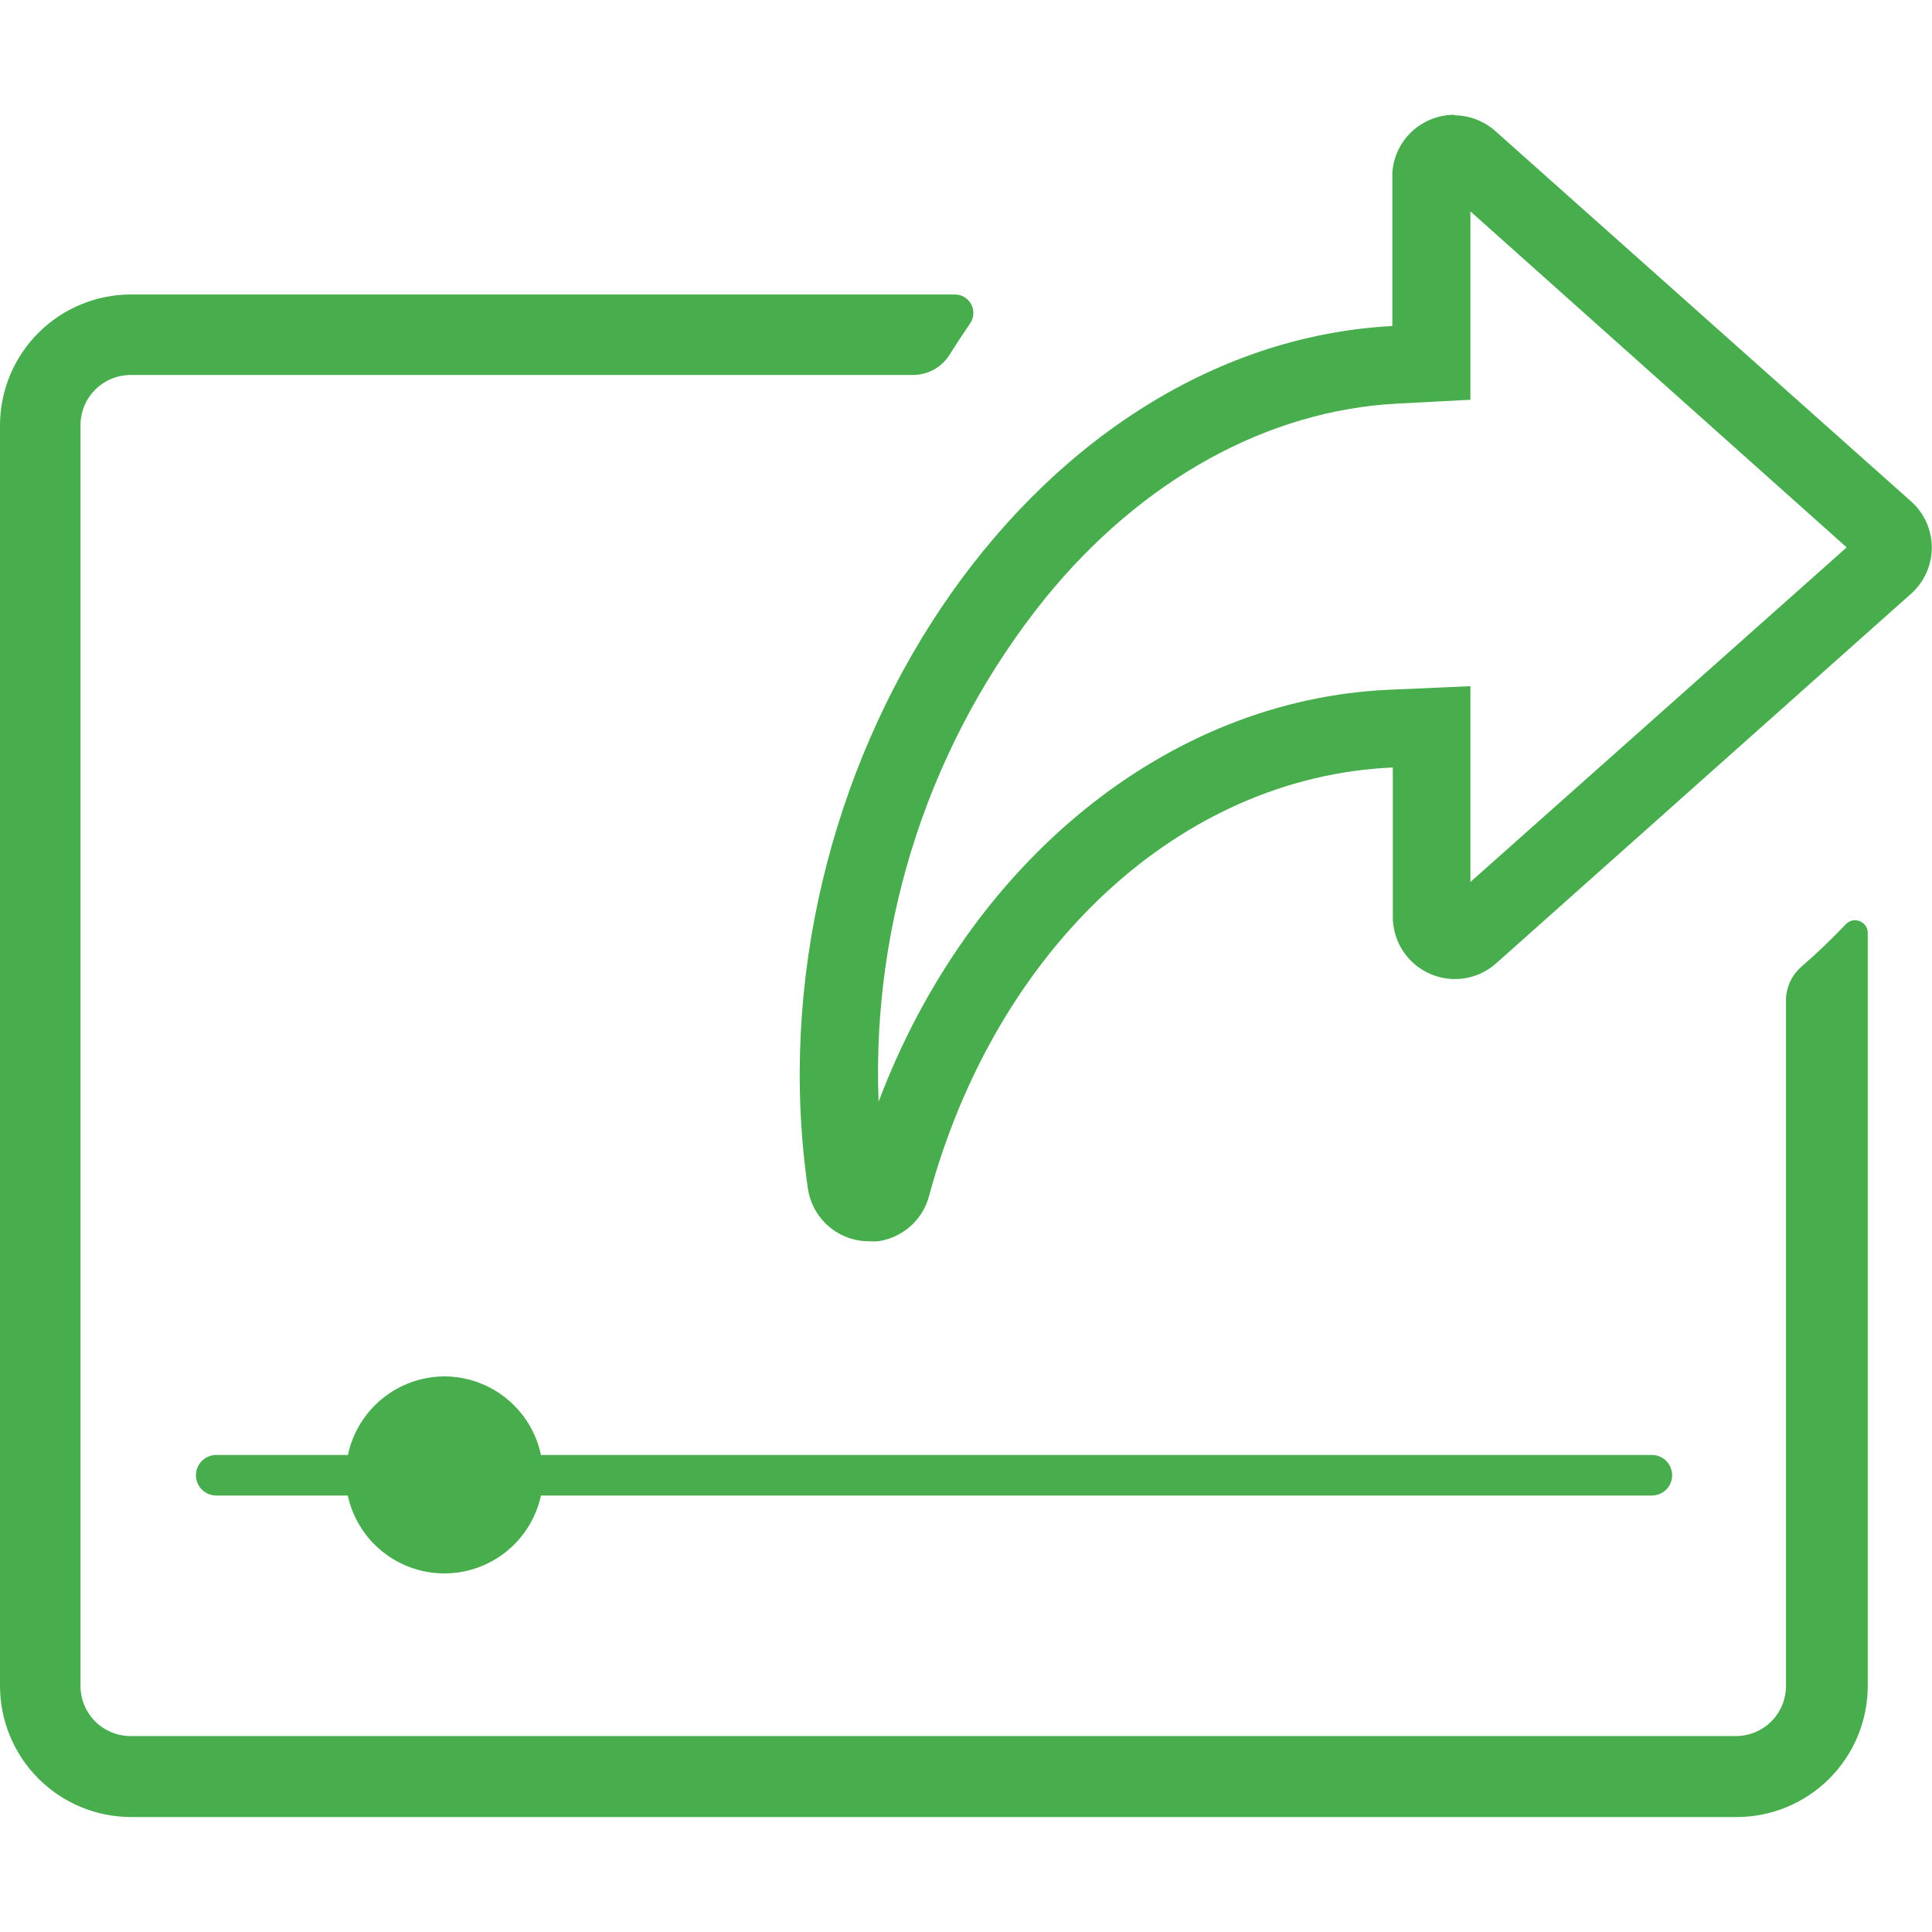
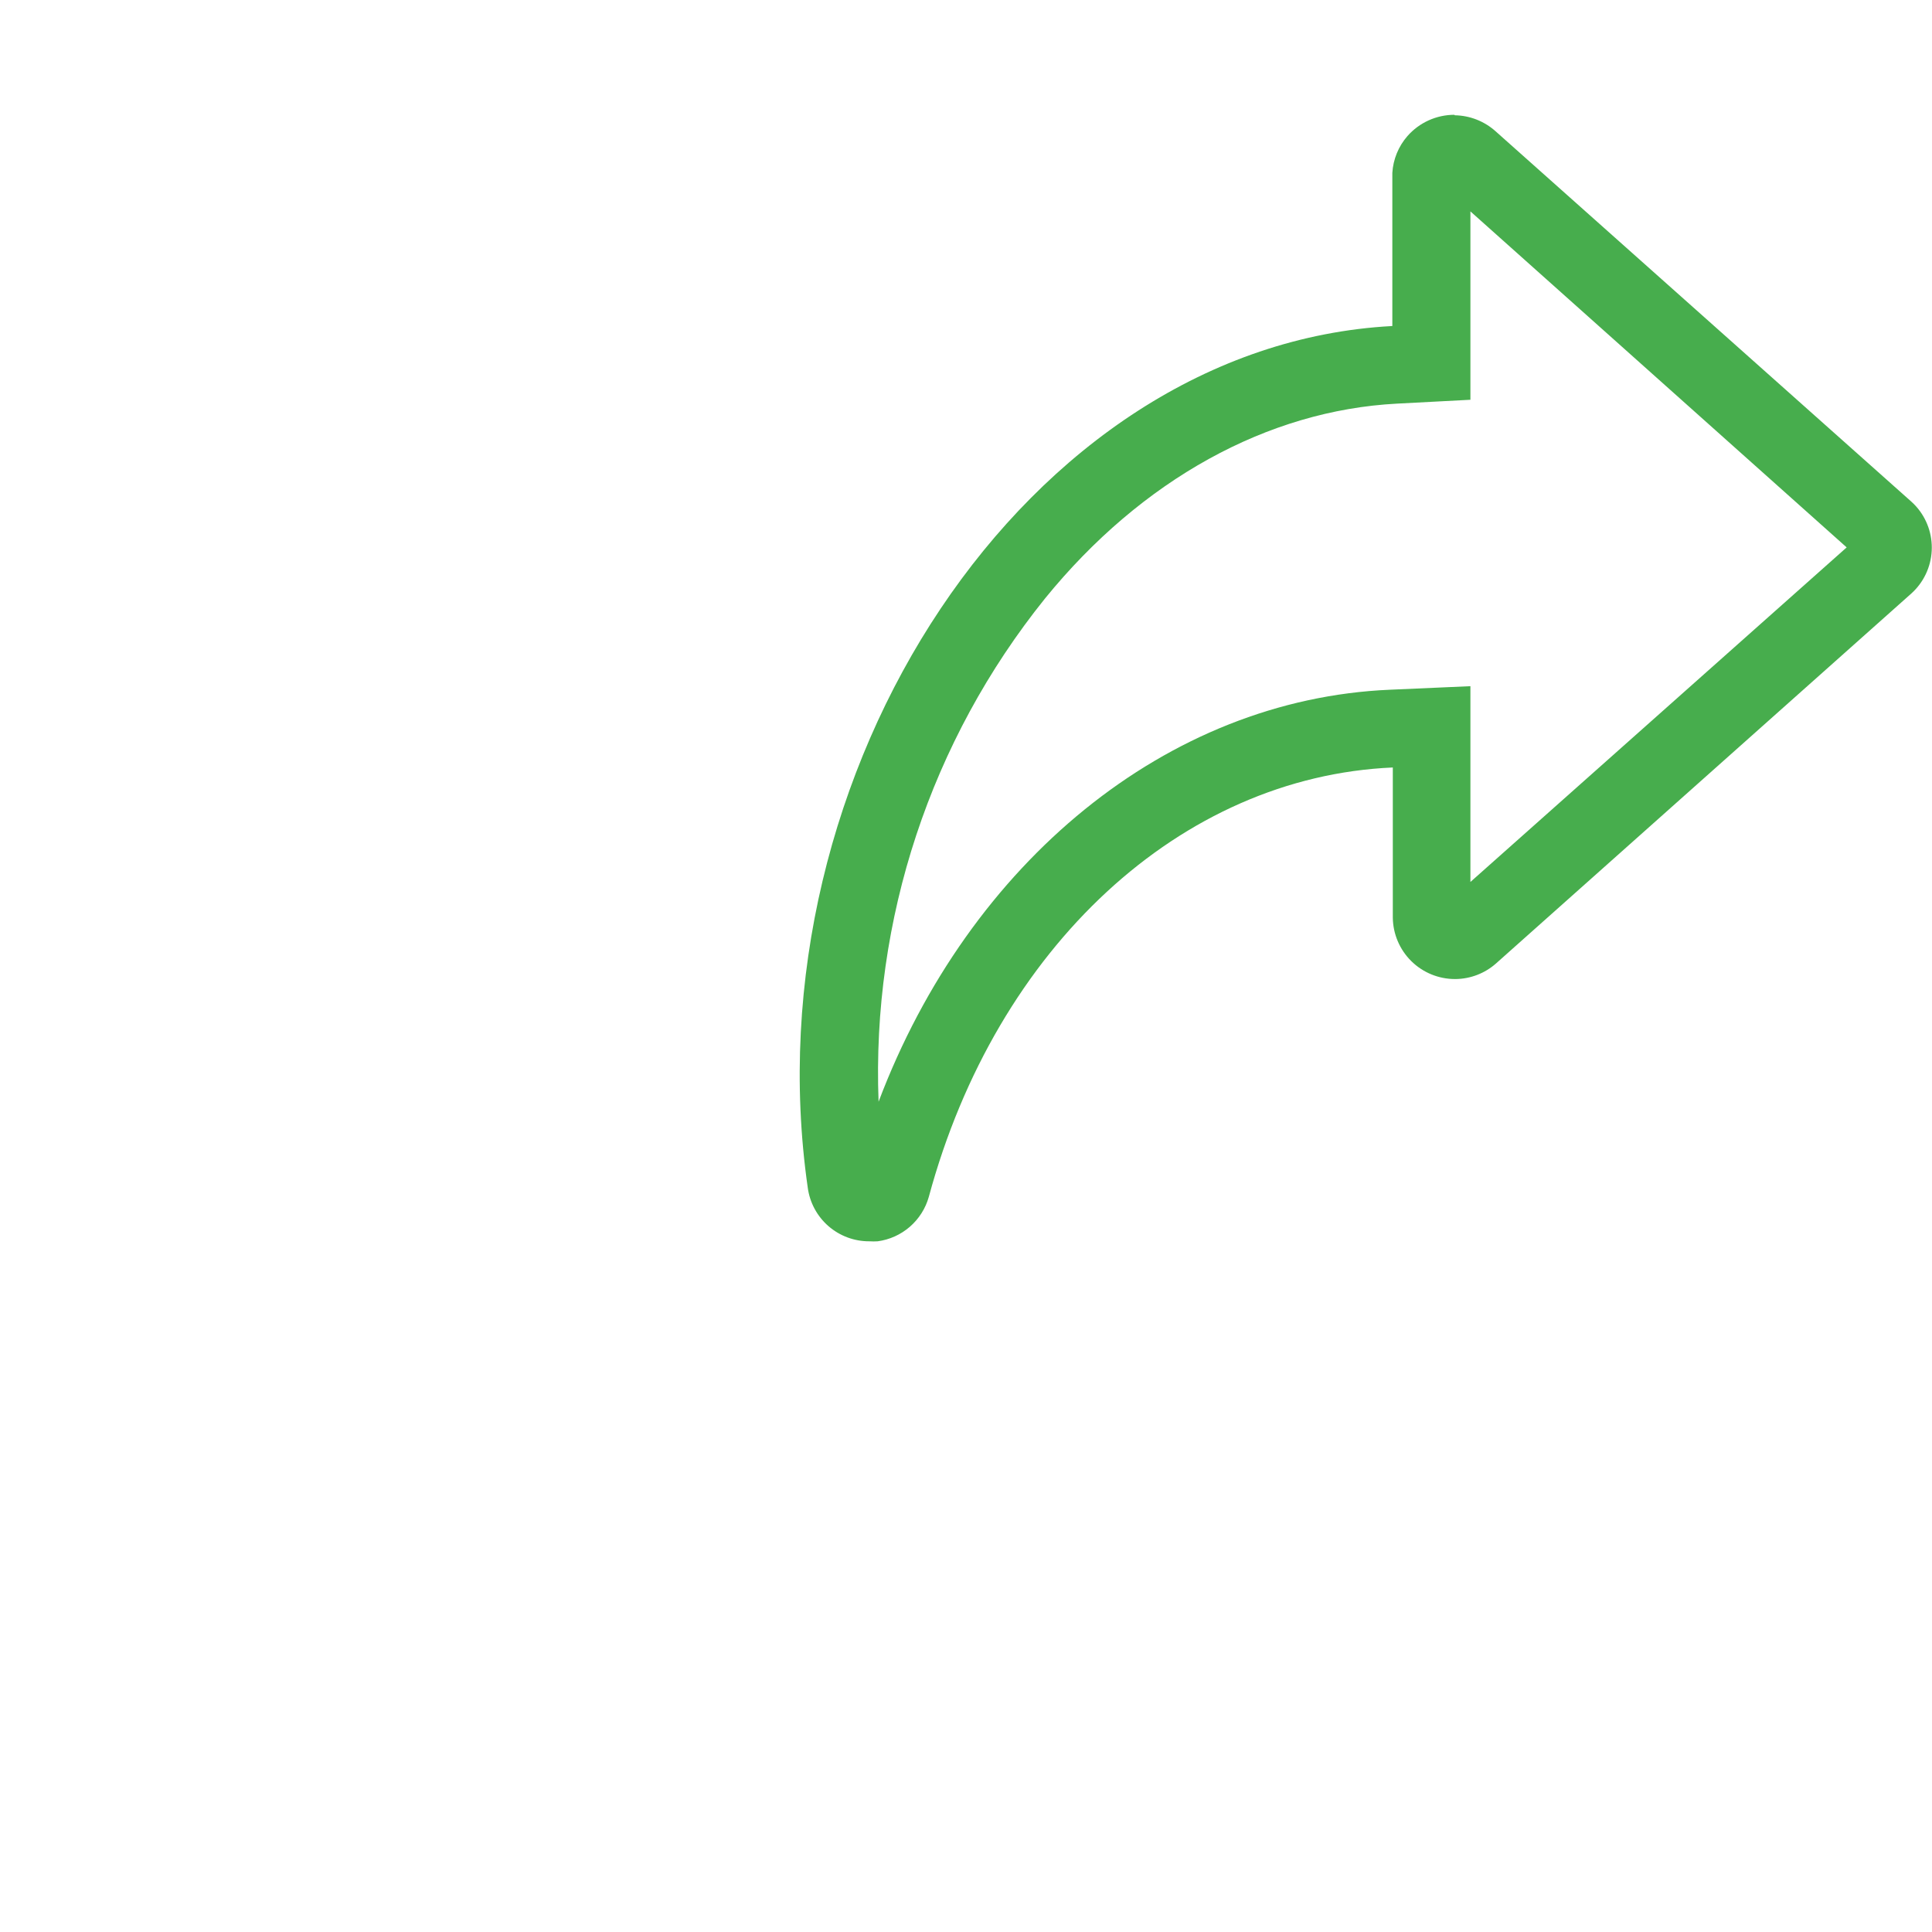
<svg xmlns="http://www.w3.org/2000/svg" width="120" height="120" viewBox="0 0 120 120" fill="none">
-   <path d="M27.61 85.49C26.203 85.494 24.839 85.981 23.747 86.869C22.655 87.757 21.901 88.993 21.61 90.37H13.43C13.096 90.37 12.775 90.503 12.539 90.739C12.303 90.976 12.17 91.296 12.17 91.63C12.17 91.964 12.303 92.285 12.539 92.521C12.775 92.757 13.096 92.89 13.43 92.89H21.6C21.898 94.26 22.655 95.487 23.747 96.367C24.838 97.247 26.198 97.727 27.6 97.727C29.002 97.727 30.362 97.247 31.453 96.367C32.545 95.487 33.302 94.26 33.6 92.89H102.6C102.934 92.89 103.255 92.757 103.491 92.521C103.727 92.285 103.86 91.964 103.86 91.63C103.86 91.296 103.727 90.976 103.491 90.739C103.255 90.503 102.934 90.37 102.6 90.37H33.6C33.31 88.995 32.557 87.76 31.467 86.872C30.377 85.984 29.016 85.496 27.61 85.49Z" fill="#47AD4D" />
-   <path d="M114.66 57.39C113.79 58.31 112.88 59.18 111.93 60.01C111.627 60.263 111.38 60.577 111.208 60.932C111.036 61.288 110.941 61.675 110.93 62.07V104.72C110.93 105.129 110.849 105.535 110.692 105.912C110.535 106.29 110.305 106.634 110.016 106.923C109.726 107.212 109.382 107.44 109.003 107.596C108.625 107.752 108.219 107.831 107.81 107.83H8.14C7.729 107.834 7.321 107.756 6.941 107.602C6.56 107.447 6.213 107.219 5.921 106.93C5.63 106.641 5.398 106.296 5.24 105.917C5.081 105.538 5 105.131 5 104.72V26.41C5 25.584 5.327 24.792 5.91 24.207C6.493 23.623 7.284 23.293 8.11 23.29H56.73C57.187 23.286 57.635 23.166 58.033 22.94C58.43 22.714 58.763 22.391 59 22C59.4 21.36 59.82 20.72 60.25 20.1C60.371 19.928 60.442 19.726 60.456 19.516C60.47 19.306 60.426 19.097 60.329 18.91C60.232 18.723 60.086 18.567 59.906 18.458C59.726 18.348 59.52 18.29 59.31 18.29H8.14C5.985 18.29 3.917 19.145 2.391 20.667C0.865 22.189 0.005 24.255 0 26.41L0 104.72C0.003 106.878 0.861 108.947 2.387 110.473C3.913 111.999 5.982 112.857 8.14 112.86H107.86C110.02 112.86 112.091 112.003 113.619 110.476C115.148 108.95 116.007 106.88 116.01 104.72V57.94C116.009 57.784 115.961 57.632 115.874 57.503C115.786 57.374 115.662 57.274 115.518 57.216C115.374 57.157 115.215 57.142 115.063 57.173C114.91 57.204 114.77 57.28 114.66 57.39Z" fill="#47AD4D" />
  <path d="M91.33 13.13L114.7 34L91.33 54.78V42.62L86.33 42.84C72.51 43.43 60.2 53.54 54.57 68.43C54.135 57.104 57.807 46.002 64.91 37.17C70.91 29.79 78.73 25.49 86.77 25.07L91.33 24.83V13.13ZM90.33 7.13C89.779 7.131 89.235 7.25 88.733 7.477C88.231 7.705 87.784 8.036 87.42 8.45C86.862 9.088 86.531 9.894 86.48 10.74V20.25C63.75 21.46 46.48 48.04 50.17 73.76C50.292 74.688 50.748 75.539 51.453 76.154C52.159 76.769 53.064 77.105 54 77.1C54.17 77.11 54.34 77.11 54.51 77.1C55.252 77.001 55.948 76.687 56.513 76.196C57.078 75.706 57.487 75.06 57.69 74.34C61.89 58.8 73.37 48.24 86.51 47.67V57C86.523 58.015 86.936 58.984 87.658 59.697C88.381 60.41 89.355 60.81 90.37 60.81H90.42C91.333 60.797 92.212 60.461 92.9 59.86L118.72 36.86C119.474 36.18 119.927 35.229 119.982 34.215C120.036 33.201 119.687 32.207 119.01 31.45C118.918 31.348 118.822 31.252 118.72 31.16L92.9 8.16C92.202 7.531 91.3 7.175 90.36 7.16L90.33 7.13Z" fill="#47AD4D" />
</svg>